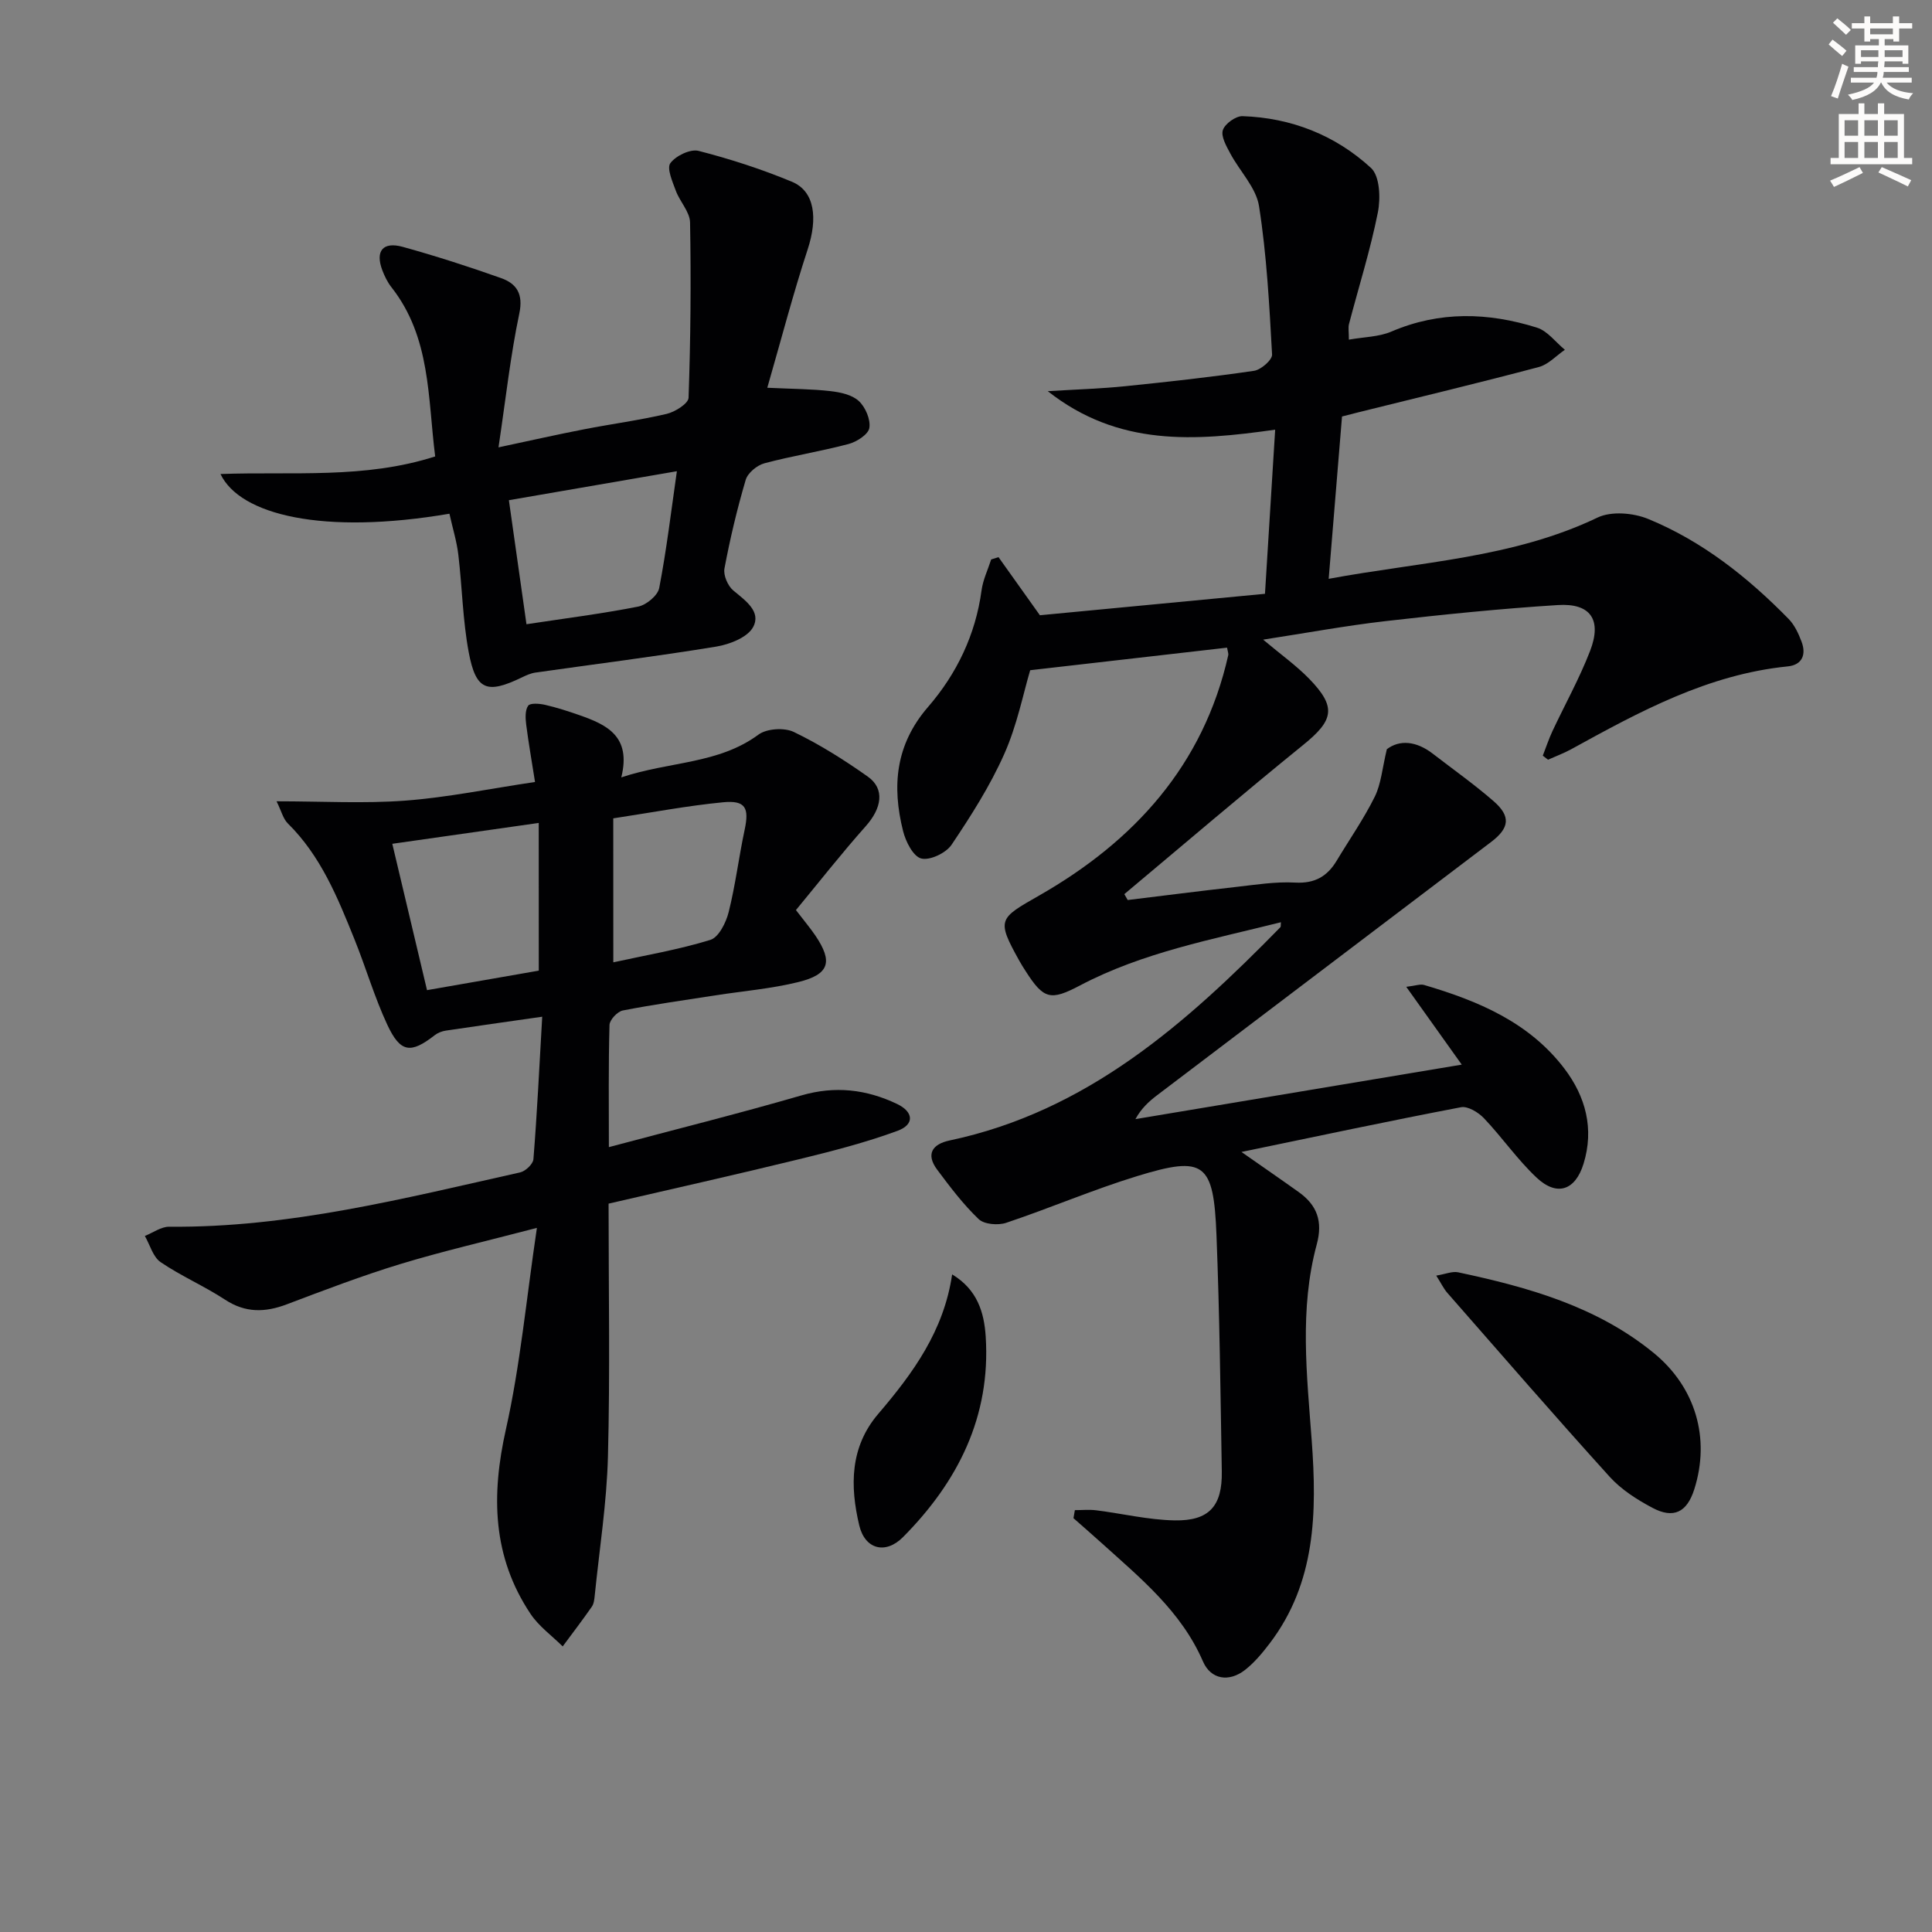
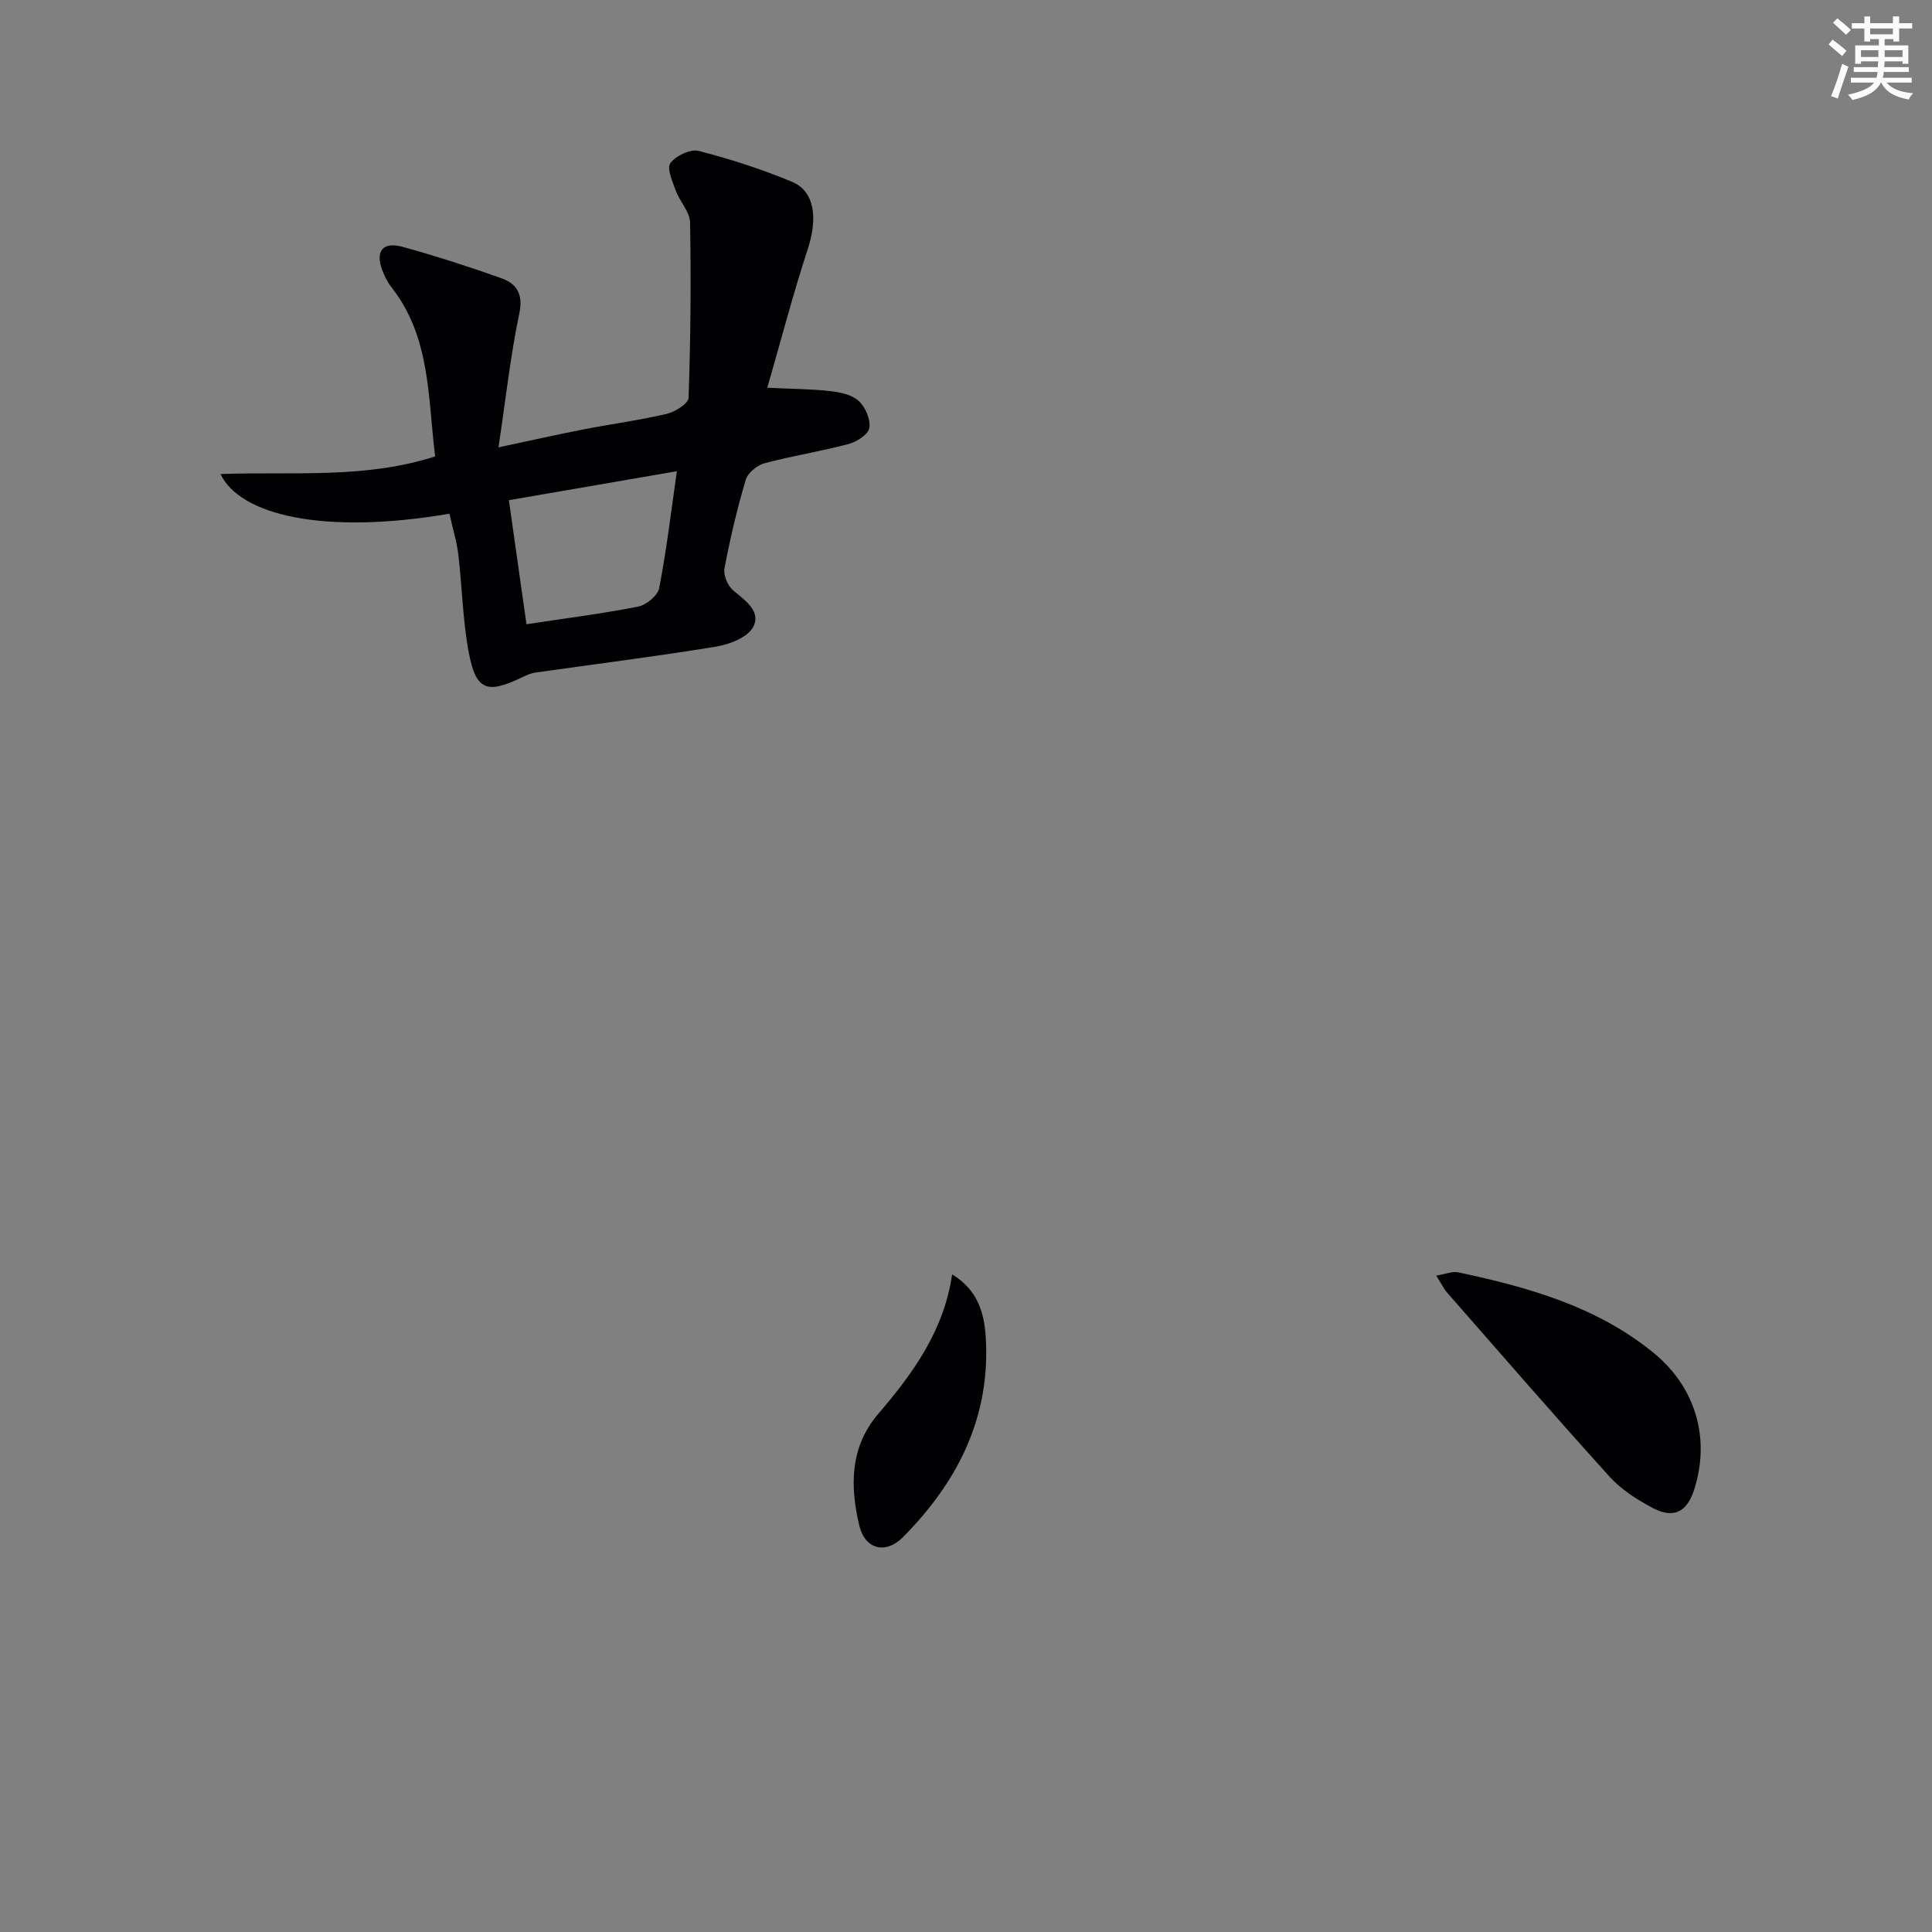
<svg xmlns="http://www.w3.org/2000/svg" enable-background="new 0 0 400 400" viewBox="0 0 400 400">
  <rect x="0" y="0" width="400" height="400" fill="#808080" stroke="none" />
  <path d="m378.6 9.2.8-1c.9.7 1.9 1.4 2.9 2.3l-.9 1.1c-1.1-.9-2-1.7-2.8-2.4zm.5 10.7c.9-2.1 1.6-4.3 2.3-6.7.4.2.8.4 1.3.6-.7 2.1-1.5 4.3-2.2 6.6zm.4-15.2.9-.9c1 .8 2 1.6 2.8 2.4l-1 1c-1-.9-1.9-1.8-2.7-2.5zm12.5-1.3h1.2v1.4h2.7v1.1h-2.7v2.7h-1.2v-.5h-1.8v1.3h4.9v3.8h-1.2v-.5h-3.7c0 .4-.1.9-.1 1.2h5.1v1h-5.2c0 .5-.1.9-.2 1.2h6v1h-5.2c1.1 1.3 2.9 2 5.5 2.2-.4.4-.7.8-.9 1.3-2.9-.5-4.8-1.6-5.7-3.5h-.1c-.8 1.7-2.7 2.9-5.9 3.6-.2-.4-.6-.8-.9-1.1 2.8-.6 4.6-1.4 5.4-2.5h-4.8v-1h5.3c.1-.3.2-.7.2-1.2h-4.9v-1h5c0-.4 0-.8.1-1.2h-3.6v.5h-1.2v-3.8h4.9v-1.3h-1.8v.5h-1.2v-2.7h-2.6v-1.1h2.6v-1.4h1.2v1.4h4.7v-1.4zm-6.7 8.4h3.6c0-.4 0-.9 0-1.4h-3.6zm1.9-4.7h4.7v-1.2h-4.7zm6.7 3.3h-3.7v1.4h3.7z" fill="#fcfbfa" />
-   <path d="m384.7 21.4h1.3v2.2h2.8v-2.2h1.3v2.2h4.1v9.1h1.7v1.3h-16.9v-1.3h1.7v-9.1h4.1v-2.2zm.3 13.2.7 1.2c-1.8.9-3.8 1.9-6 2.9-.2-.4-.5-.8-.8-1.3 2.4-1 4.4-2 6.1-2.8zm-3.1-6.5h2.8v-3.2h-2.8zm0 4.6h2.8v-3.3h-2.8zm4.1-4.6h2.8v-3.2h-2.8zm0 4.6h2.8v-3.3h-2.8zm3.6 1.9c2.1.9 4.1 1.8 6.1 2.7l-.7 1.3c-2.2-1.1-4.2-2-6.1-2.9zm3.3-9.7h-2.8v3.2h2.8zm-2.8 7.8h2.8v-3.3h-2.8z" fill="#fcfbfa" />
  <g fill="#010103">
-     <path d="m265.2 190.94c-14.24 3.58-28.57 6.22-41.6 13.09-6.08 3.2-7.51 2.9-11.26-2.98-.45-.7-.9-1.4-1.3-2.13-4.77-8.57-4.27-8.73 4.09-13.5 19.68-11.24 34.04-26.97 39.17-49.79.07-.29-.09-.63-.25-1.54-13.29 1.52-26.62 3.05-40.76 4.67-1.43 4.79-2.71 11.38-5.37 17.35-2.93 6.59-6.87 12.78-10.91 18.79-1.15 1.71-4.49 3.3-6.28 2.84-1.67-.43-3.22-3.51-3.76-5.69-2.33-9.29-1.58-17.88 5.17-25.68 5.92-6.84 9.84-14.94 11.08-24.14.29-2.18 1.31-4.27 1.99-6.4.51-.16 1.01-.32 1.52-.48 2.58 3.61 5.15 7.23 8.57 12.03 14.46-1.38 30.27-2.88 46.6-4.44.71-11.41 1.39-22.29 2.11-33.98-16.64 2.35-32.42 3.57-47.08-7.97 6.02-.37 11.04-.52 16.03-1.03 8.91-.91 17.82-1.89 26.68-3.19 1.44-.21 3.79-2.27 3.73-3.37-.57-10.26-1.11-20.58-2.7-30.71-.6-3.85-3.99-7.23-5.95-10.91-.81-1.52-1.97-3.53-1.54-4.85.43-1.31 2.68-2.93 4.08-2.88 10.11.34 19.22 3.95 26.59 10.72 1.83 1.68 2.01 6.27 1.42 9.22-1.55 7.78-3.96 15.39-5.97 23.08-.2.75-.03 1.59-.03 3.25 3.13-.56 6.21-.56 8.8-1.67 10-4.29 20.08-3.98 30.15-.81 2.19.69 3.86 3.01 5.77 4.58-1.79 1.22-3.42 3.05-5.4 3.57-12.32 3.27-24.72 6.24-37.1 9.31-1.27.32-2.54.65-3.64.93-.92 11.17-1.81 22.05-2.76 33.61 18.96-3.53 38.09-4.27 55.68-12.69 2.84-1.36 7.39-.97 10.46.29 11.23 4.61 20.64 12.08 29.09 20.71 1.23 1.26 2.05 3.04 2.68 4.72 1 2.66.12 4.8-2.87 5.1-16.52 1.66-30.68 9.36-44.83 17.15-1.53.84-3.2 1.45-4.8 2.17-.36-.28-.72-.56-1.08-.84.66-1.68 1.22-3.41 1.98-5.04 2.6-5.55 5.61-10.94 7.81-16.64 2.49-6.44.12-9.93-6.67-9.5-11.93.75-23.84 1.97-35.72 3.33-8.17.94-16.28 2.44-25.3 3.83 3.66 3.08 6.87 5.36 9.56 8.13 5.67 5.85 5.05 8.55-1.23 13.64-12.5 10.13-24.73 20.59-37.07 30.92.23.41.47.81.7 1.22 7.42-.9 14.84-1.86 22.28-2.69 4.13-.46 8.3-1.15 12.41-.92 4.05.22 6.63-1.29 8.58-4.54 2.65-4.41 5.62-8.67 7.89-13.26 1.31-2.66 1.54-5.86 2.49-9.81 2.63-2.01 6.09-1.72 9.52.93 4.21 3.25 8.57 6.33 12.58 9.82 3.62 3.15 3.3 5.56-.52 8.46-23.07 17.48-46.13 34.96-69.19 52.46-1.68 1.28-3.24 2.71-4.44 4.91 22.23-3.71 44.47-7.42 67.56-11.28-3.98-5.58-7.54-10.57-11.49-16.11 1.87-.21 2.88-.62 3.7-.38 11.16 3.28 21.74 7.71 29.04 17.31 4.41 5.8 6.2 12.49 3.96 19.72-1.71 5.53-5.52 6.8-9.72 2.85-3.97-3.73-7.12-8.32-10.89-12.29-1.16-1.22-3.34-2.55-4.76-2.28-14.77 2.82-29.49 5.95-45.45 9.26 4.71 3.3 8.31 5.77 11.86 8.31 3.8 2.71 5.02 6.06 3.73 10.83-3.63 13.42-2.04 27.04-1.04 40.65 1.08 14.76.88 29.37-8.7 41.95-1.5 1.97-3.14 3.95-5.07 5.47-3.37 2.65-7.13 2.01-8.75-1.73-4.48-10.35-12.9-17.21-20.93-24.46-1.94-1.75-3.92-3.47-5.88-5.2.1-.55.19-1.11.29-1.66 1.47 0 2.96-.15 4.41.03 5.42.68 10.82 1.99 16.24 2.09 7.17.13 9.89-2.98 9.77-10.14-.27-16.31-.46-32.62-1.1-48.91-.59-15.05-2.5-16.5-16.39-12.24-9.18 2.81-18.04 6.63-27.15 9.68-1.68.56-4.55.33-5.69-.76-3.21-3.06-5.92-6.66-8.59-10.23-2.41-3.23-1.02-5.3 2.57-6.06 28.45-6.01 49-24.25 68.48-44.15.11-.13.05-.36.11-1.03z" />
-     <path d="m112.26 210.5c-7.54 1.08-13.76 1.95-19.97 2.88-.8.12-1.66.46-2.29.95-4.95 3.86-7.09 3.66-9.81-2.16-2.66-5.7-4.43-11.82-6.79-17.67-3.48-8.64-6.97-17.28-13.82-24.03-.96-.95-1.31-2.52-2.32-4.57 9.44 0 18.09.5 26.66-.14 8.73-.66 17.37-2.45 26.85-3.86-.66-4.23-1.34-8.05-1.83-11.9-.16-1.3-.25-2.94.41-3.89.41-.59 2.32-.45 3.46-.19 2.42.55 4.79 1.32 7.14 2.14 5.63 1.97 10.81 4.34 8.68 12.89 10.01-3.34 20.08-2.72 28.41-8.86 1.71-1.26 5.36-1.49 7.32-.54 5.35 2.58 10.45 5.8 15.31 9.24 3.58 2.54 2.9 6.53-.44 10.28-5.03 5.65-9.7 11.62-14.44 17.35 1.85 2.42 3.03 3.8 4.04 5.3 3.65 5.42 2.9 8.02-3.56 9.61-5.61 1.38-11.44 1.86-17.18 2.75-6.39 1-12.81 1.89-19.15 3.13-1.11.22-2.72 1.94-2.75 3-.23 8.29-.13 16.59-.13 25.29 13.62-3.63 26.8-6.92 39.84-10.7 6.99-2.03 13.46-1.27 19.82 1.76 3.44 1.64 3.66 4.26.09 5.57-6.64 2.44-13.55 4.21-20.44 5.89-13 3.18-26.07 6.1-39.37 9.18 0 17.72.32 35.04-.13 52.34-.25 9.59-1.76 19.15-2.73 28.72-.08.82-.17 1.76-.61 2.39-1.94 2.79-4.01 5.49-6.03 8.22-2.24-2.22-4.93-4.15-6.65-6.72-7.92-11.85-8.17-24.55-5.11-38.21 2.96-13.2 4.2-26.77 6.42-41.72-10.58 2.77-19.55 4.83-28.32 7.5-7.93 2.42-15.71 5.39-23.47 8.33-4.5 1.7-8.56 1.8-12.78-.97-4.3-2.82-9.1-4.88-13.34-7.77-1.58-1.08-2.2-3.57-3.26-5.42 1.68-.66 3.36-1.92 5.03-1.91 24.85.24 48.71-5.89 72.68-11.25 1.1-.25 2.66-1.73 2.74-2.73.75-9.4 1.21-18.82 1.82-29.5zm-.72-40.12c-10.36 1.48-20.38 2.9-30.32 4.32 2.51 10.6 4.87 20.53 7.19 30.3 7.84-1.37 15.55-2.72 23.14-4.04-.01-10.3-.01-20.2-.01-30.58zm15.44 28.86c6.74-1.48 13.55-2.63 20.1-4.65 1.72-.53 3.24-3.58 3.78-5.74 1.41-5.61 2.1-11.39 3.31-17.05.97-4.54.19-6.14-4.45-5.7-7.36.71-14.65 2.1-22.75 3.33.01 9.57.01 18.98.01 29.81z" />
    <path d="m93.05 106.36c-26.17 4.46-43.38.25-47.4-8.22 15.01-.54 29.8 1.06 44.45-3.64-1.55-12.12-.88-24.65-9.07-35.05-.81-1.03-1.41-2.28-1.88-3.51-1.49-3.96.11-5.97 4.24-4.83 6.85 1.9 13.63 4.08 20.33 6.46 3.25 1.15 4.66 3.28 3.79 7.38-1.82 8.65-2.78 17.49-4.3 27.67 6.9-1.47 12.29-2.69 17.72-3.74 5.69-1.11 11.46-1.87 17.1-3.19 1.74-.41 4.49-2.14 4.53-3.34.42-12.08.53-24.19.31-36.28-.04-2.21-2.12-4.32-2.95-6.59-.69-1.87-1.91-4.63-1.13-5.7 1.13-1.53 4.14-2.98 5.85-2.54 6.56 1.68 13.06 3.79 19.32 6.39 4.74 1.97 5.38 7.54 3.26 14-3.02 9.22-5.47 18.63-8.36 28.65 5.23.25 9.19.25 13.09.7 2.04.23 4.46.75 5.86 2.05 1.37 1.27 2.46 3.82 2.18 5.57-.21 1.33-2.6 2.87-4.28 3.32-5.76 1.53-11.69 2.46-17.45 4-1.53.41-3.45 2-3.87 3.43-1.78 6.03-3.24 12.18-4.4 18.36-.26 1.39.7 3.61 1.84 4.55 2.53 2.1 5.81 4.37 4.1 7.56-1.14 2.14-4.86 3.59-7.63 4.05-12.44 2.04-24.96 3.6-37.45 5.38-.96.14-1.91.57-2.8 1-7.23 3.49-9.52 2.69-11-5.17-1.25-6.65-1.36-13.52-2.16-20.26-.33-2.75-1.17-5.44-1.84-8.46zm15.95 22.88c7.83-1.19 15.53-2.16 23.12-3.65 1.69-.33 4.06-2.29 4.36-3.84 1.52-7.89 2.47-15.88 3.66-24.19-11.56 1.99-23.02 3.97-34.78 6 1.24 8.77 2.42 17.08 3.64 25.68z" />
    <path d="m297.36 264.1c1.92-.31 3.32-.94 4.54-.68 14.51 3.09 28.69 7.05 40.49 16.7 8.65 7.08 11.76 17.64 8.39 28.23-1.51 4.75-4.28 6.17-8.7 3.81-3.17-1.69-6.4-3.75-8.79-6.38-11.37-12.56-22.47-25.36-33.64-38.11-.73-.83-1.22-1.88-2.29-3.57z" />
    <path d="m197.13 263.85c5.21 3.14 6.63 7.86 6.95 12.88 1.06 16.57-5.75 30.05-17.12 41.51-3.6 3.63-7.87 2.56-9.06-2.42-1.93-8.13-1.95-16.21 3.93-23.09 7.19-8.41 13.59-17.19 15.3-28.88z" />
  </g>
</svg>